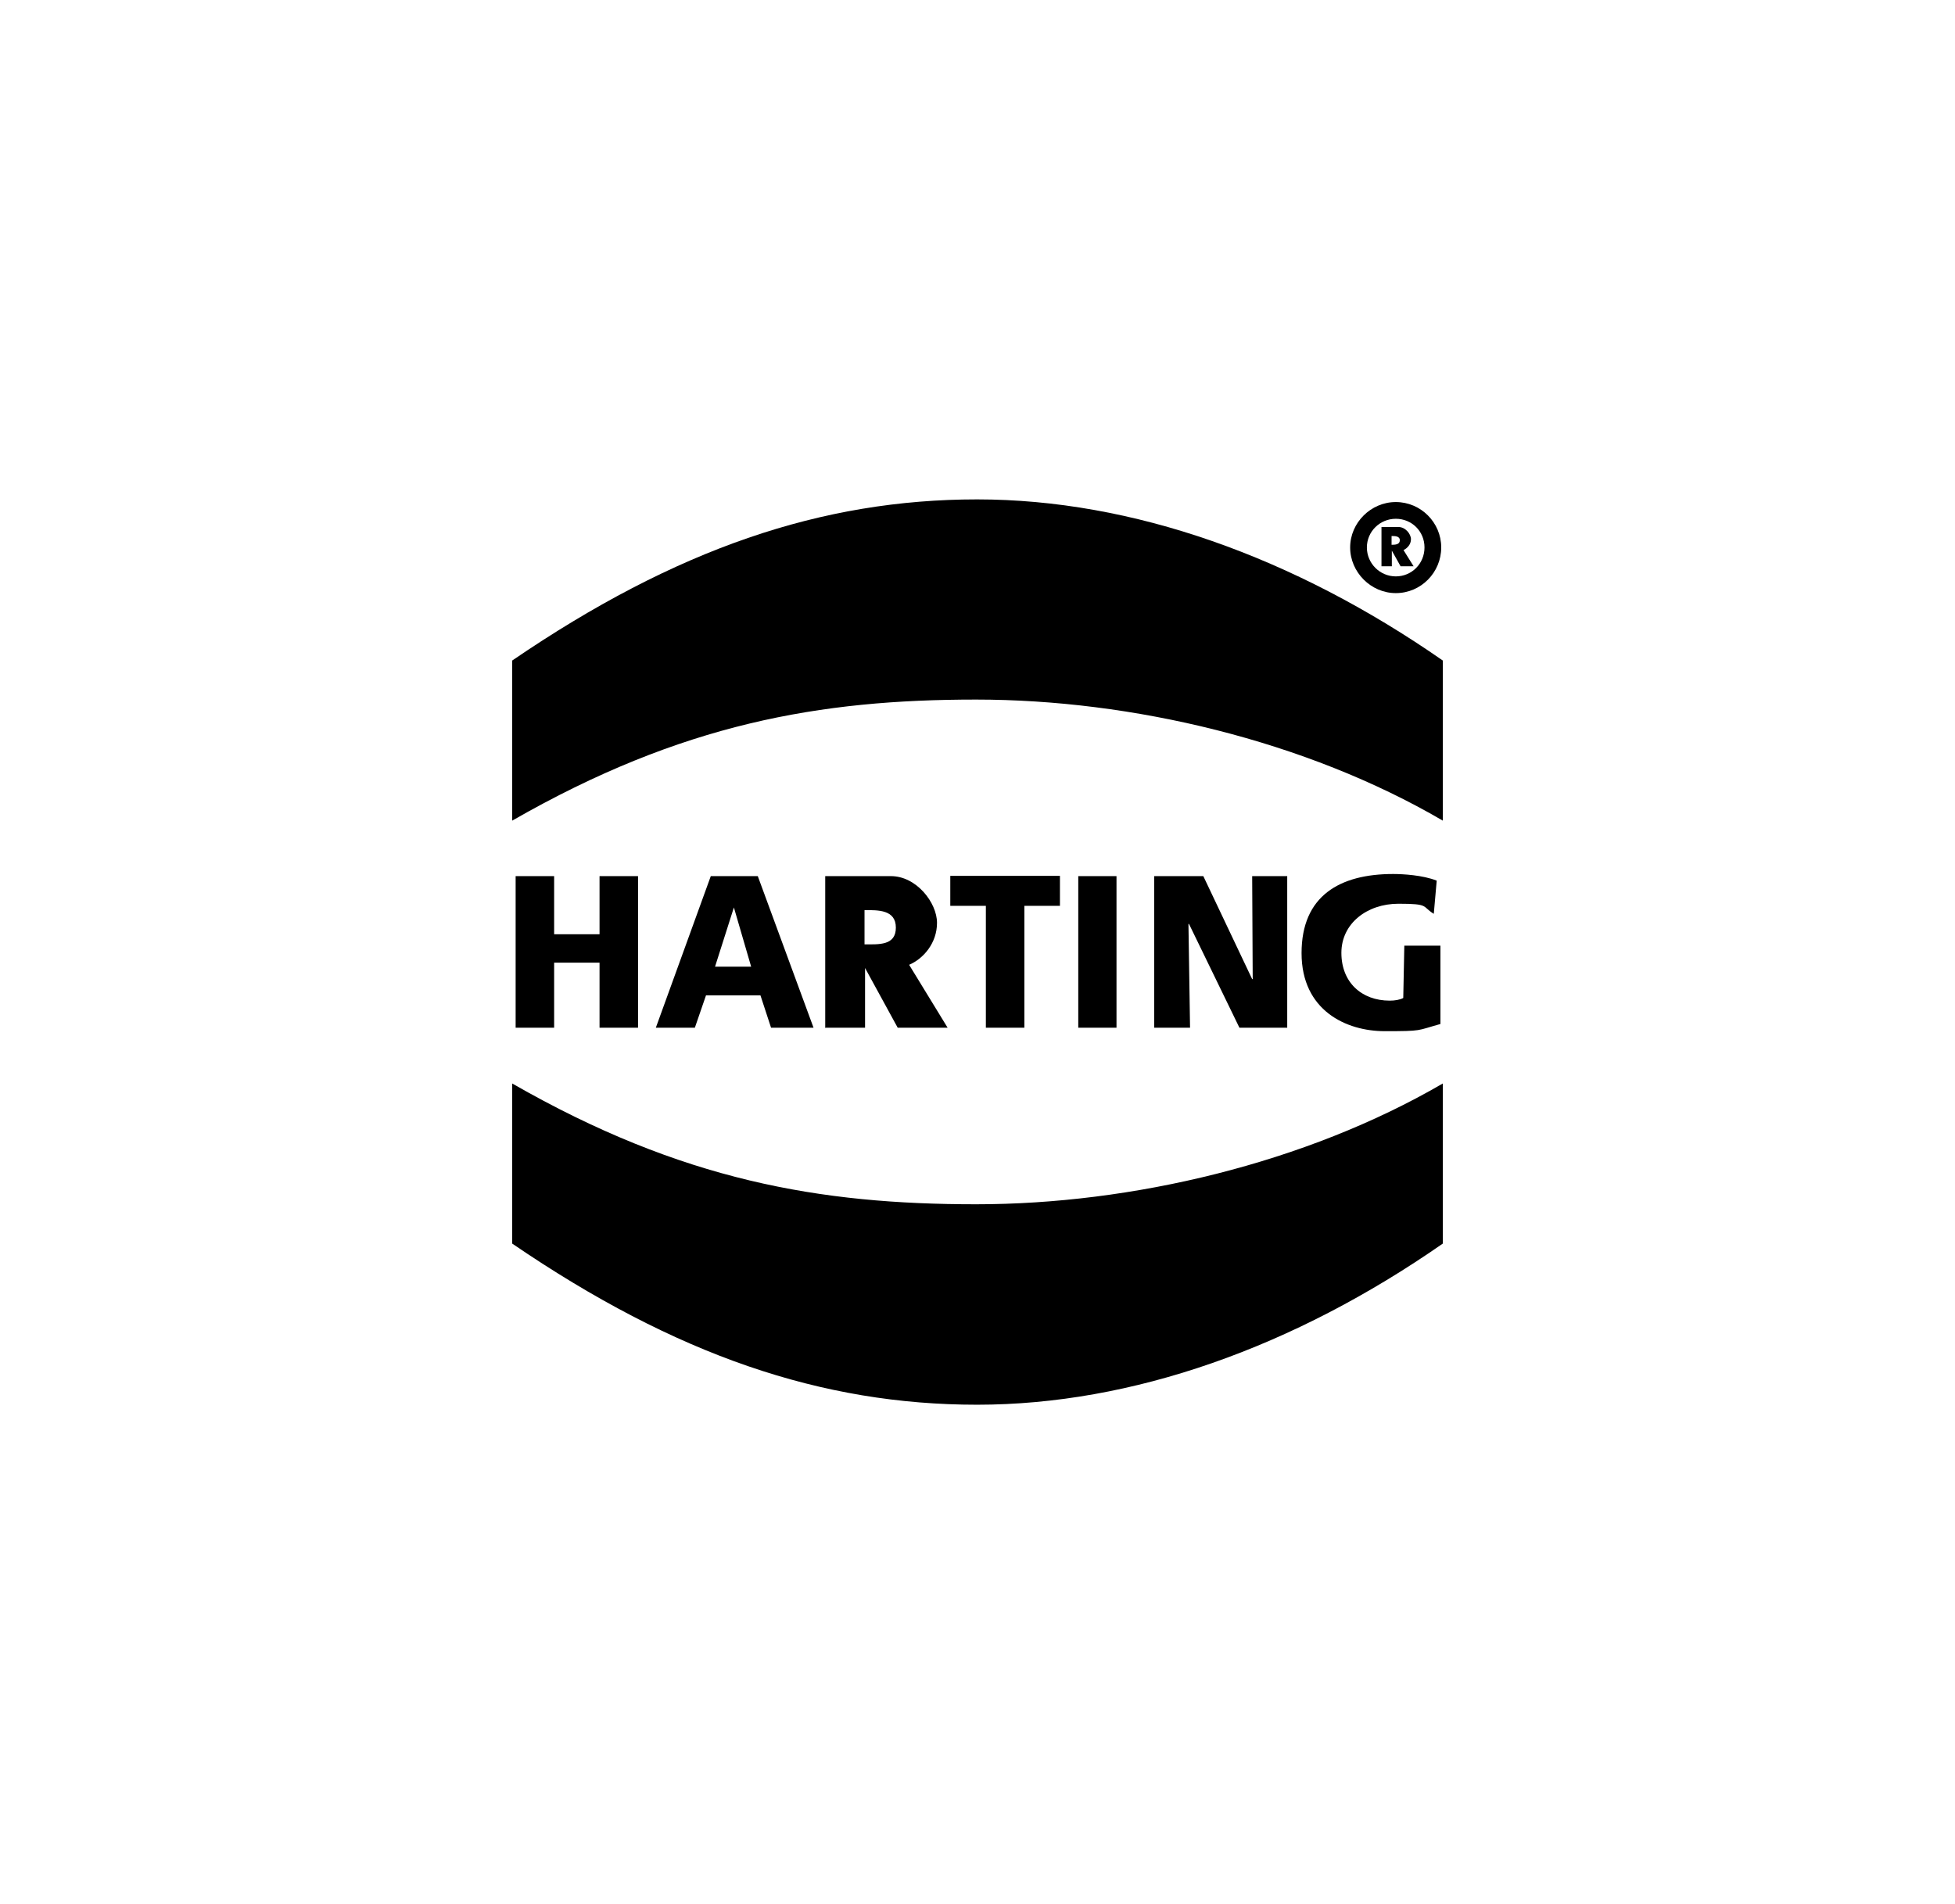
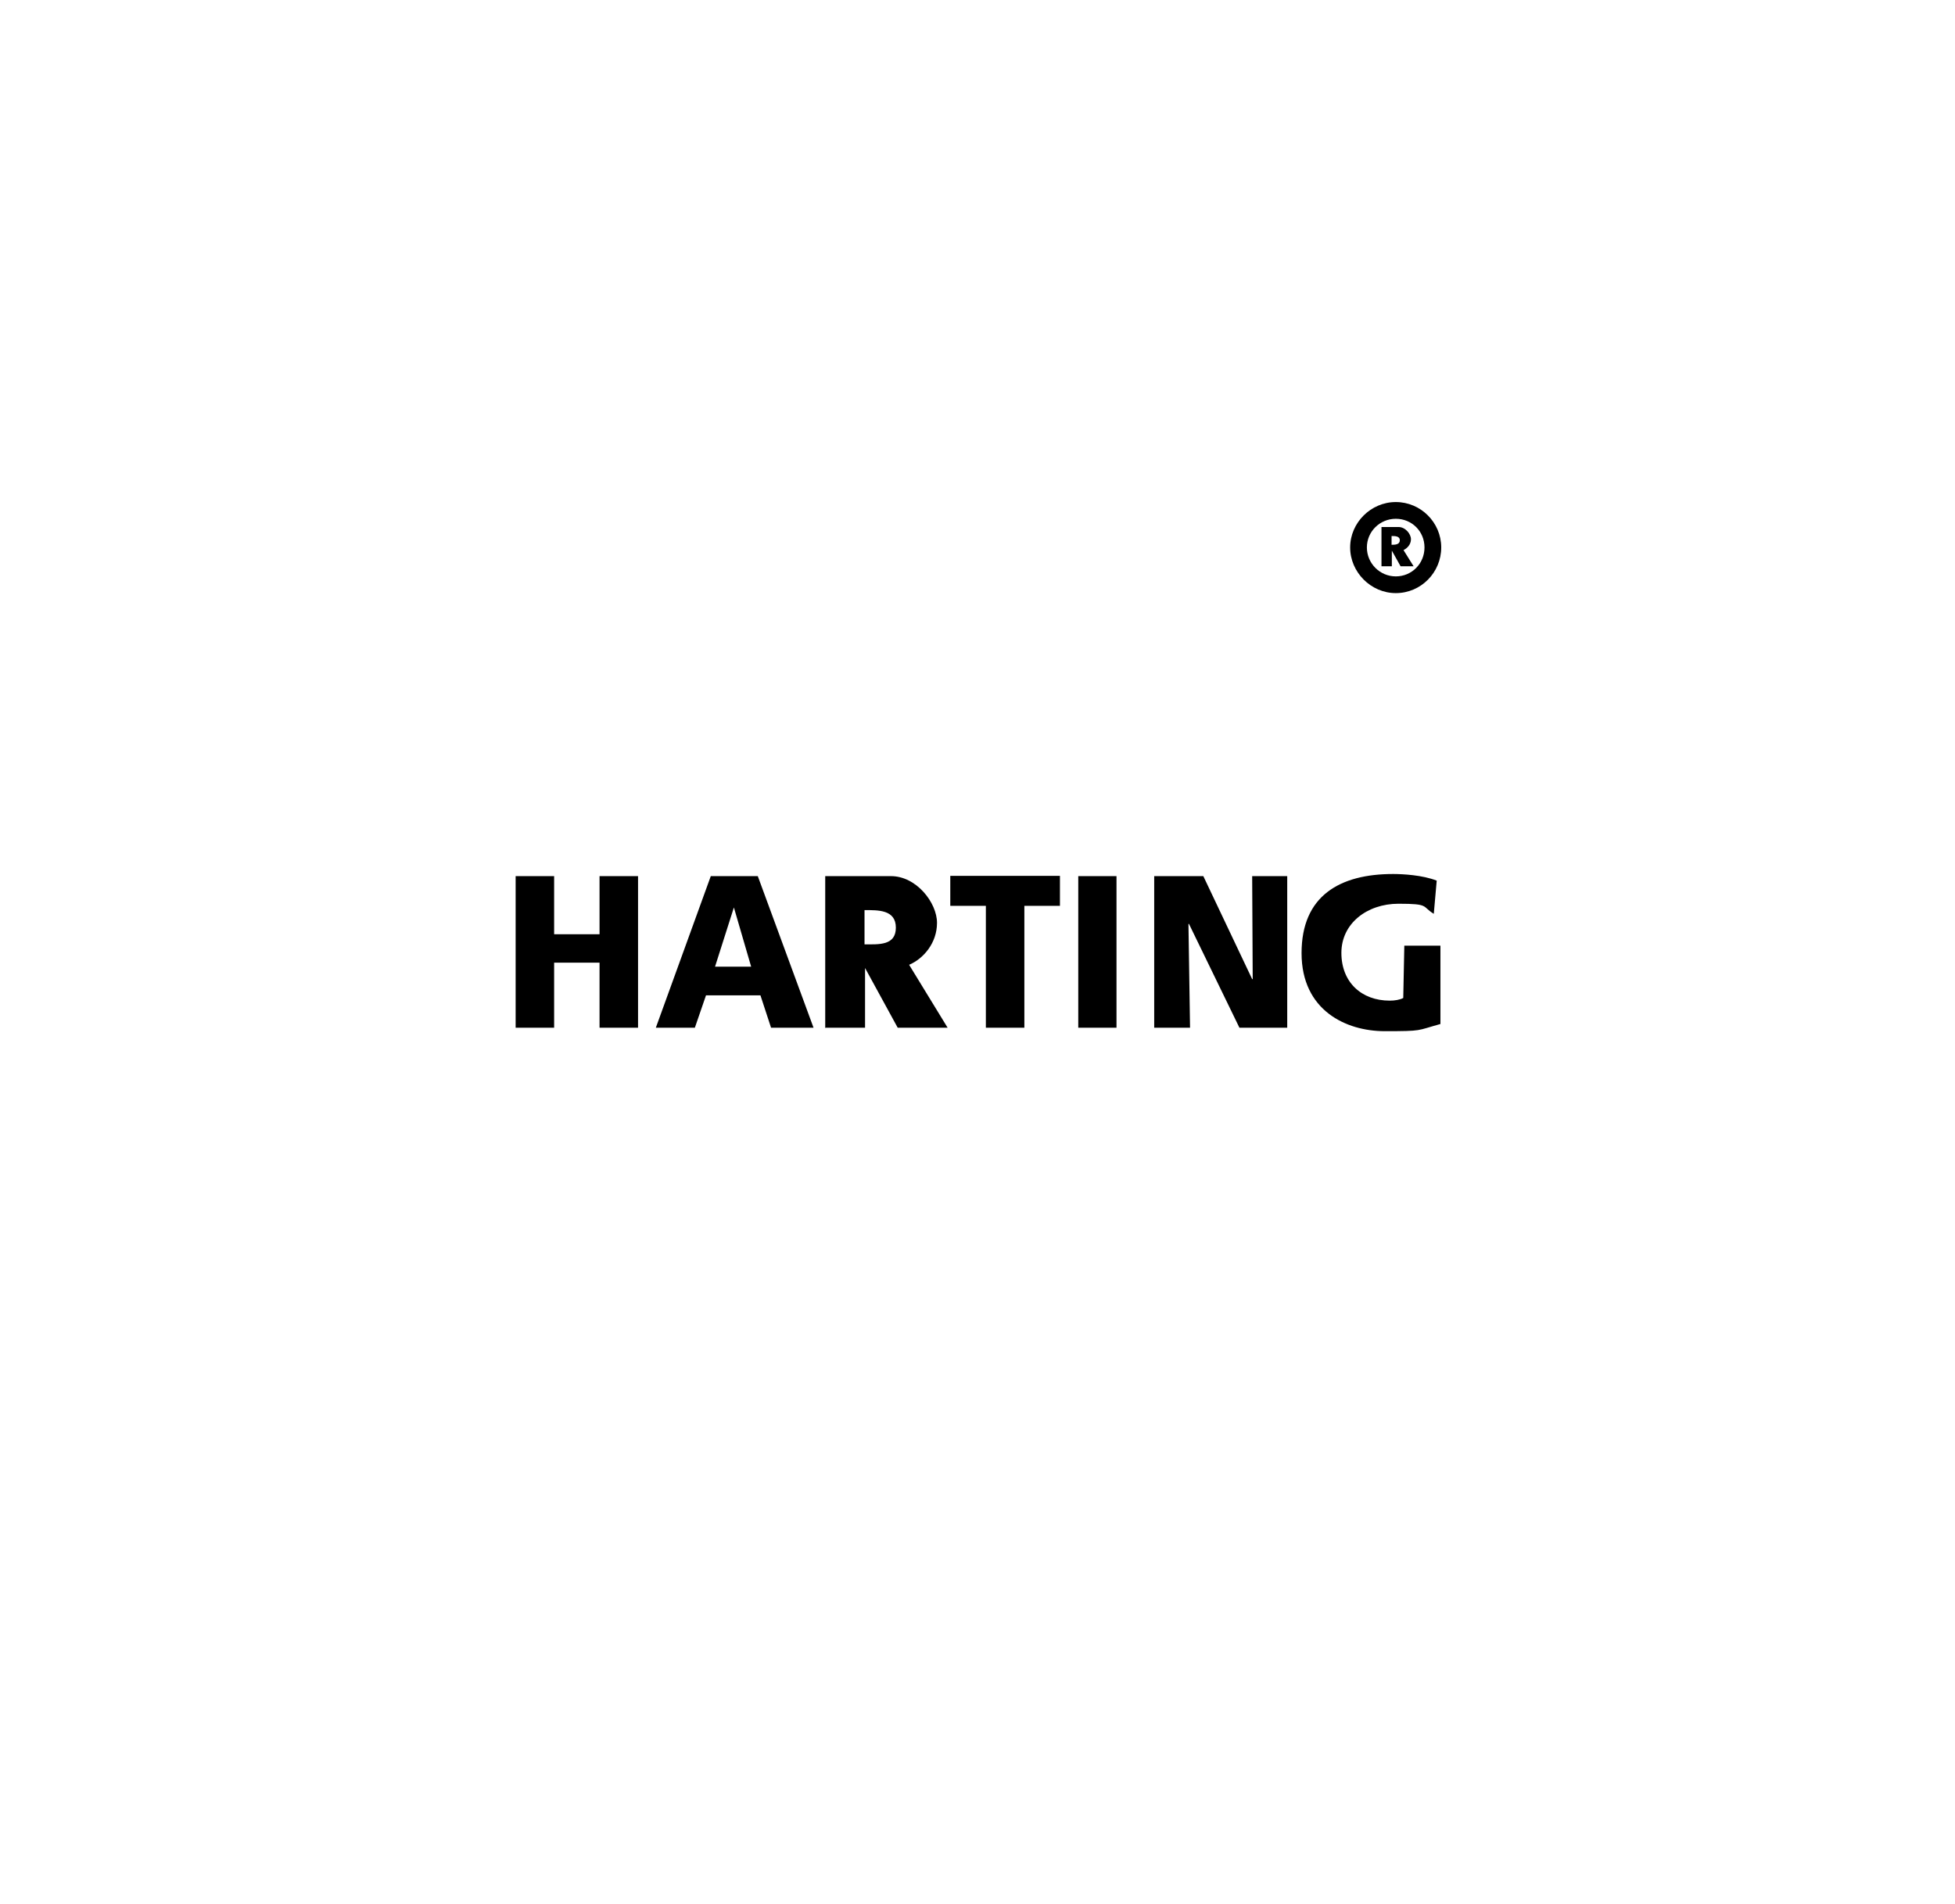
<svg xmlns="http://www.w3.org/2000/svg" id="svg3383" version="1.1" viewBox="0 0 736.3 717.2">
  <defs>
    <style>
      .cls-1 {
        fill: #000;
        fill-rule: evenodd;
        stroke-width: 0px;
      }
    </style>
  </defs>
  <g id="layer1">
    <g id="g3572">
      <path id="path373" class="cls-1" d="M194.2,387.1h14.5v-24.5h17.1v24.5h14.5v-57.1h-14.5v21.9h-17.1v-21.9h-14.5v57.1M246.9,387.1h14.8l4.2-12.2h20.5l4,12.2h16l-21-57.1h-17.7l-20.7,57.1M283,364.1h-13.7l7.1-22.3h0l6.5,22.3M311,387.1h14.8v-22.5l12.3,22.5h18.8l-14.5-23.7c5.4-2.3,10.5-8.2,10.5-15.8s-7.8-17.7-17.5-17.6h-24.6v57.2M325.6,342.8c5.1,0,11.8-.2,11.8,6.6s-6.4,6.3-11.8,6.3v-12.9M371.3,387.1h14.5v-45.9h13.4v-11.3h-41.3v11.3h13.4v45.9M406.1,387.1h14.4v-57.1h-14.4v57.1M434.8,387.1h13.4l-.6-39.1h.2l19,39.1h18v-57.1h-13.2l.2,38.8h-.2l-18.4-38.8h-18.5v57.1M542.5,356.2h-13.6l-.4,19.7c-1.3.7-3.2,1-5.1,1-10.6,0-18.2-6.9-18.2-18s9.7-18.5,21.5-18.5,8.7,1,13.3,3.8l1.1-12.5c-5.3-2.1-12.8-2.5-16.4-2.5-20.1,0-34.5,8.2-34.5,29.8s16.8,29.4,31.3,29.4,11.9-.2,21-2.7v-29.3" />
-       <path id="path377" class="cls-1" d="M192.9,248.8c61.8-42.2,116.7-60.7,175.1-60.7s119.2,21.6,175.4,60.7v60.3c-51.7-30.2-117.2-45.6-175.8-45.6s-110.7,8.9-174.7,45.6v-60.3" />
-       <path id="path381" class="cls-1" d="M192.9,468.4c61.8,42.2,116.7,60.7,175.1,60.7s119.2-21.6,175.4-60.7v-60.3c-51.7,30.1-117.2,45.5-175.8,45.5s-110.7-8.8-174.7-45.5v60.3" />
      <path id="path385" class="cls-1" d="M525.7,217.1c6,0,10.8-4.8,10.8-10.9s-4.8-10.8-10.8-10.8-10.9,4.8-10.9,10.8,4.9,10.9,10.9,10.9ZM525.7,217.1c6,0,10.8-4.8,10.8-10.9s-4.8-10.8-10.8-10.8-10.9,4.8-10.9,10.8,4.9,10.9,10.9,10.9ZM525.7,223.4c9.5,0,17.1-7.8,17.1-17.2s-7.7-17.1-17.1-17.1-17.2,7.8-17.2,17.1,7.8,17.2,17.2,17.2ZM525.7,217.1c6,0,10.8-4.8,10.8-10.9s-4.8-10.8-10.8-10.8-10.9,4.8-10.9,10.8,4.9,10.9,10.9,10.9ZM524.1,201.9c1.3,0,3.1,0,3.1,1.6s-1.7,1.7-3.1,1.7v-3.3ZM520.3,213.3h3.9v-5.9l3.3,5.9h4.9l-3.8-6.1c1.4-.7,2.8-2.1,2.8-4.1s-2.1-4.6-4.7-4.6h-6.4v14.8" />
    </g>
  </g>
</svg>